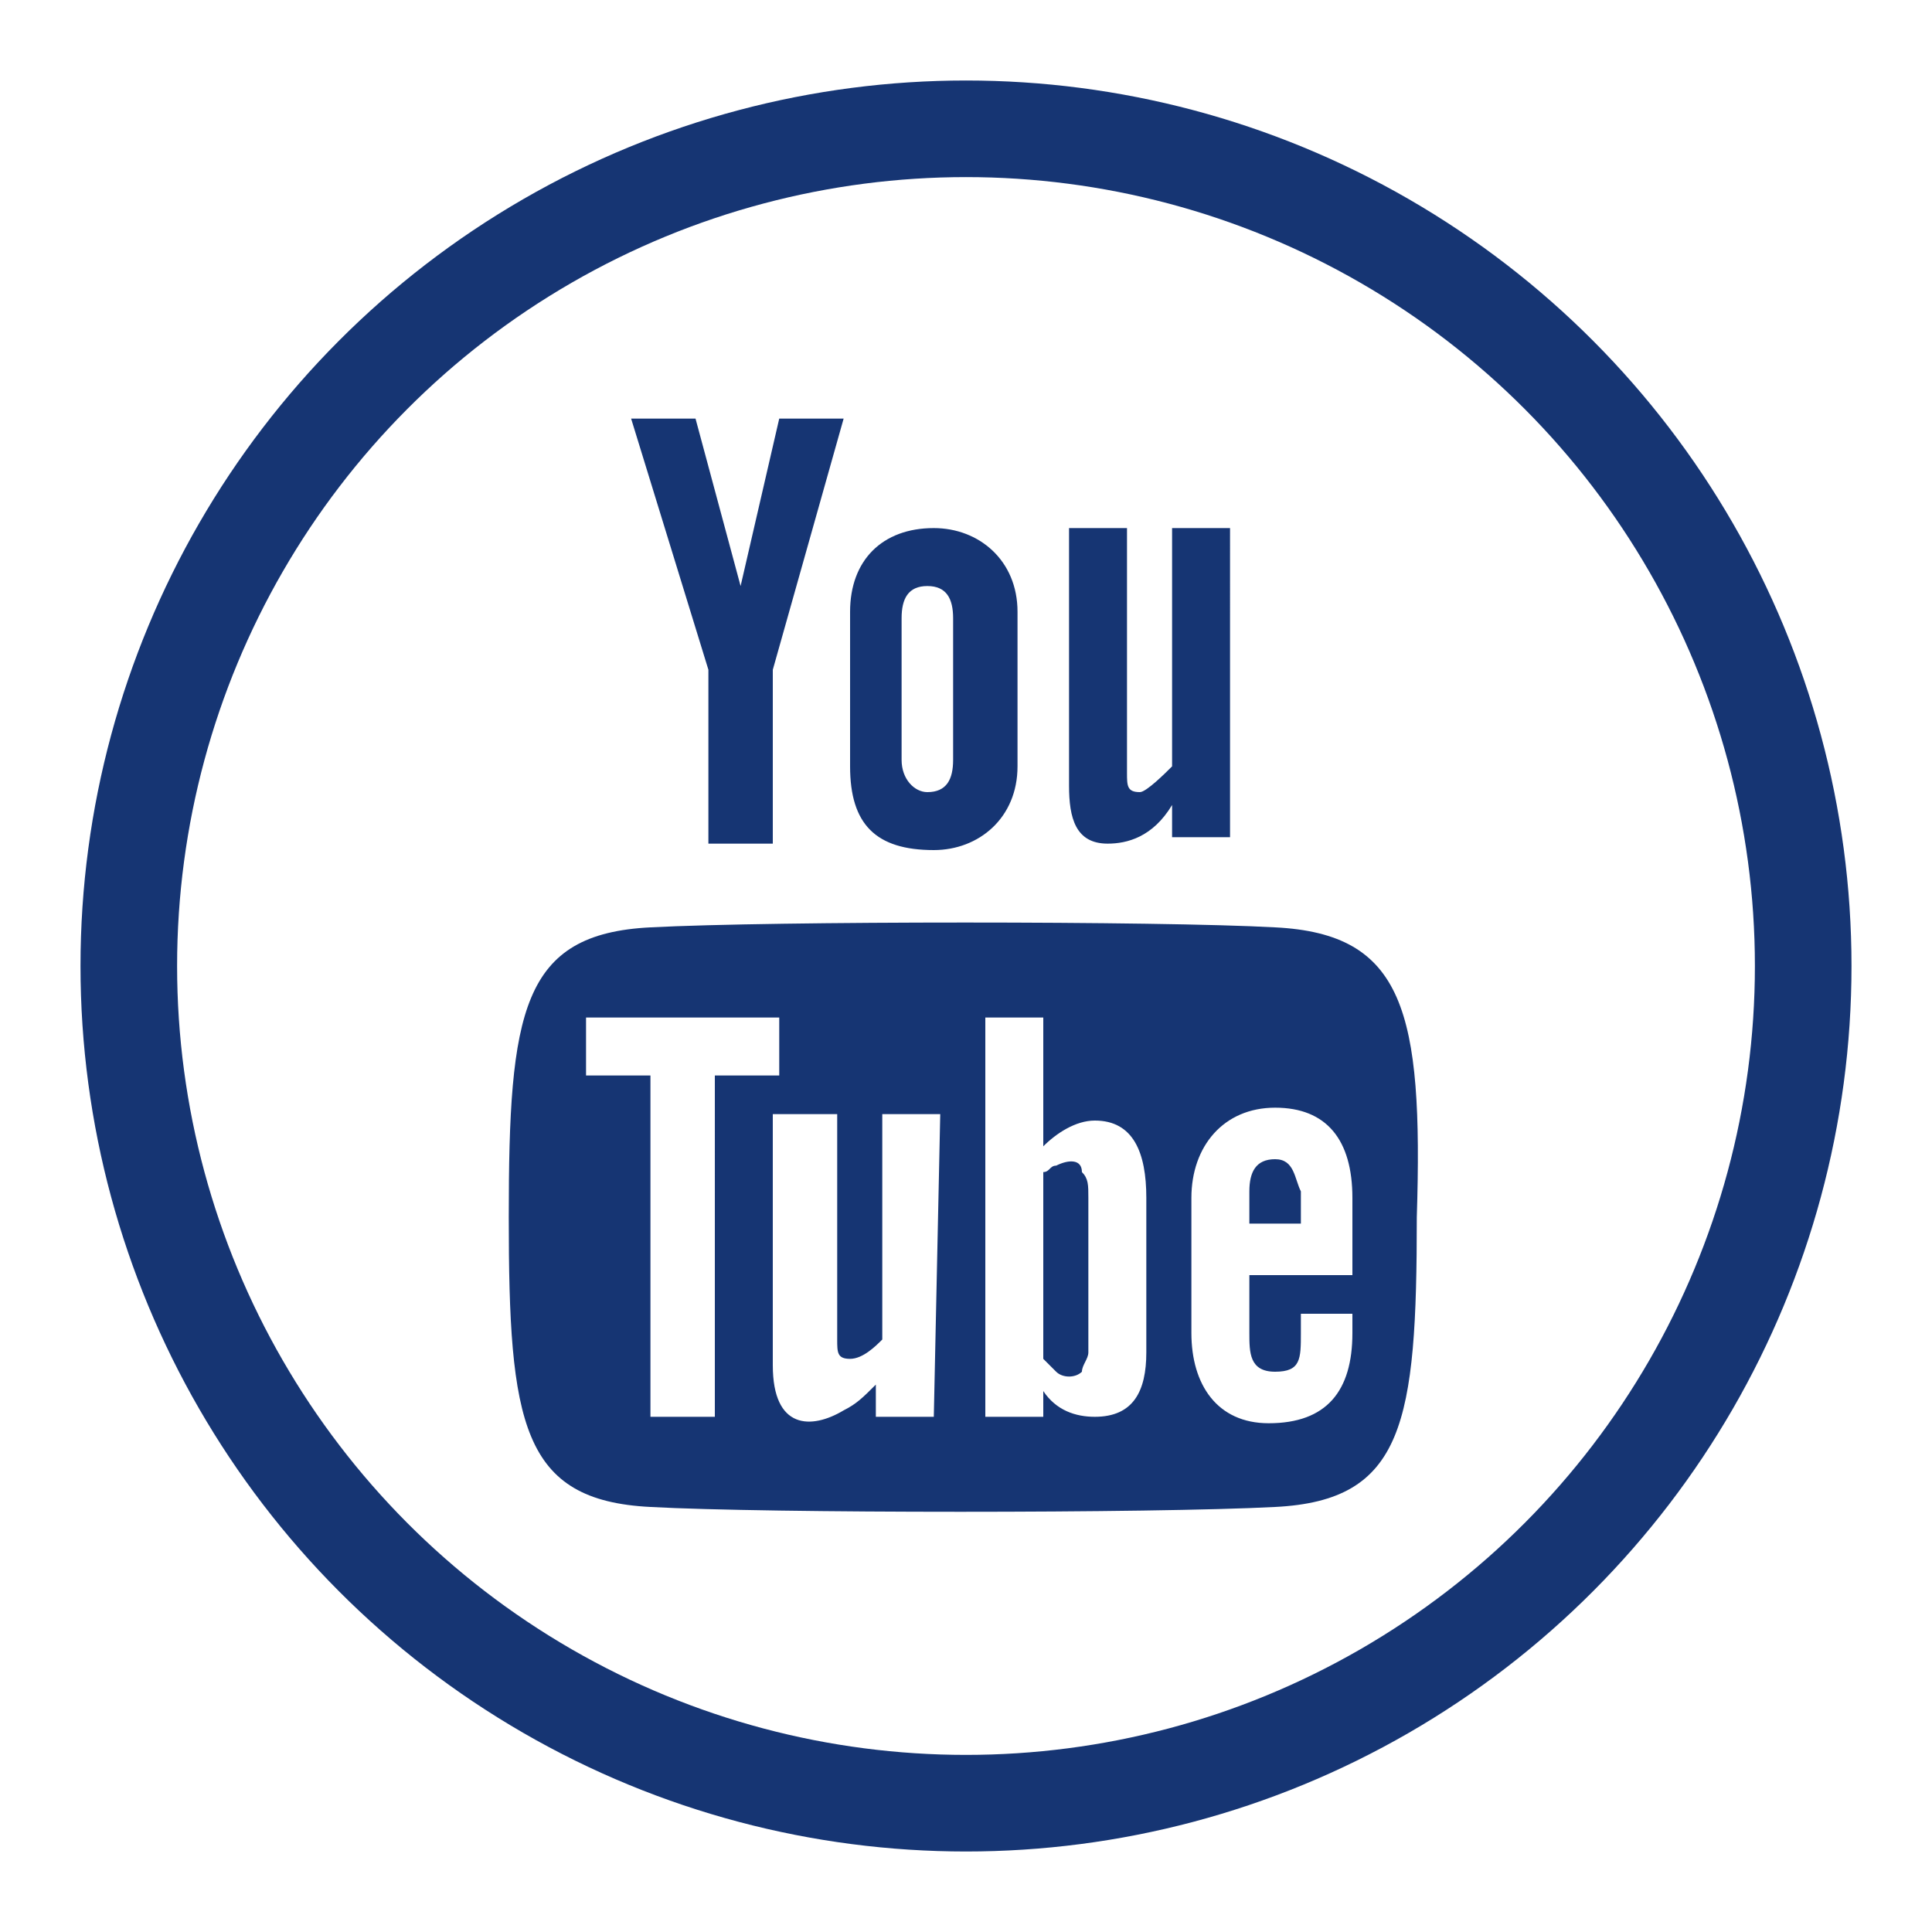
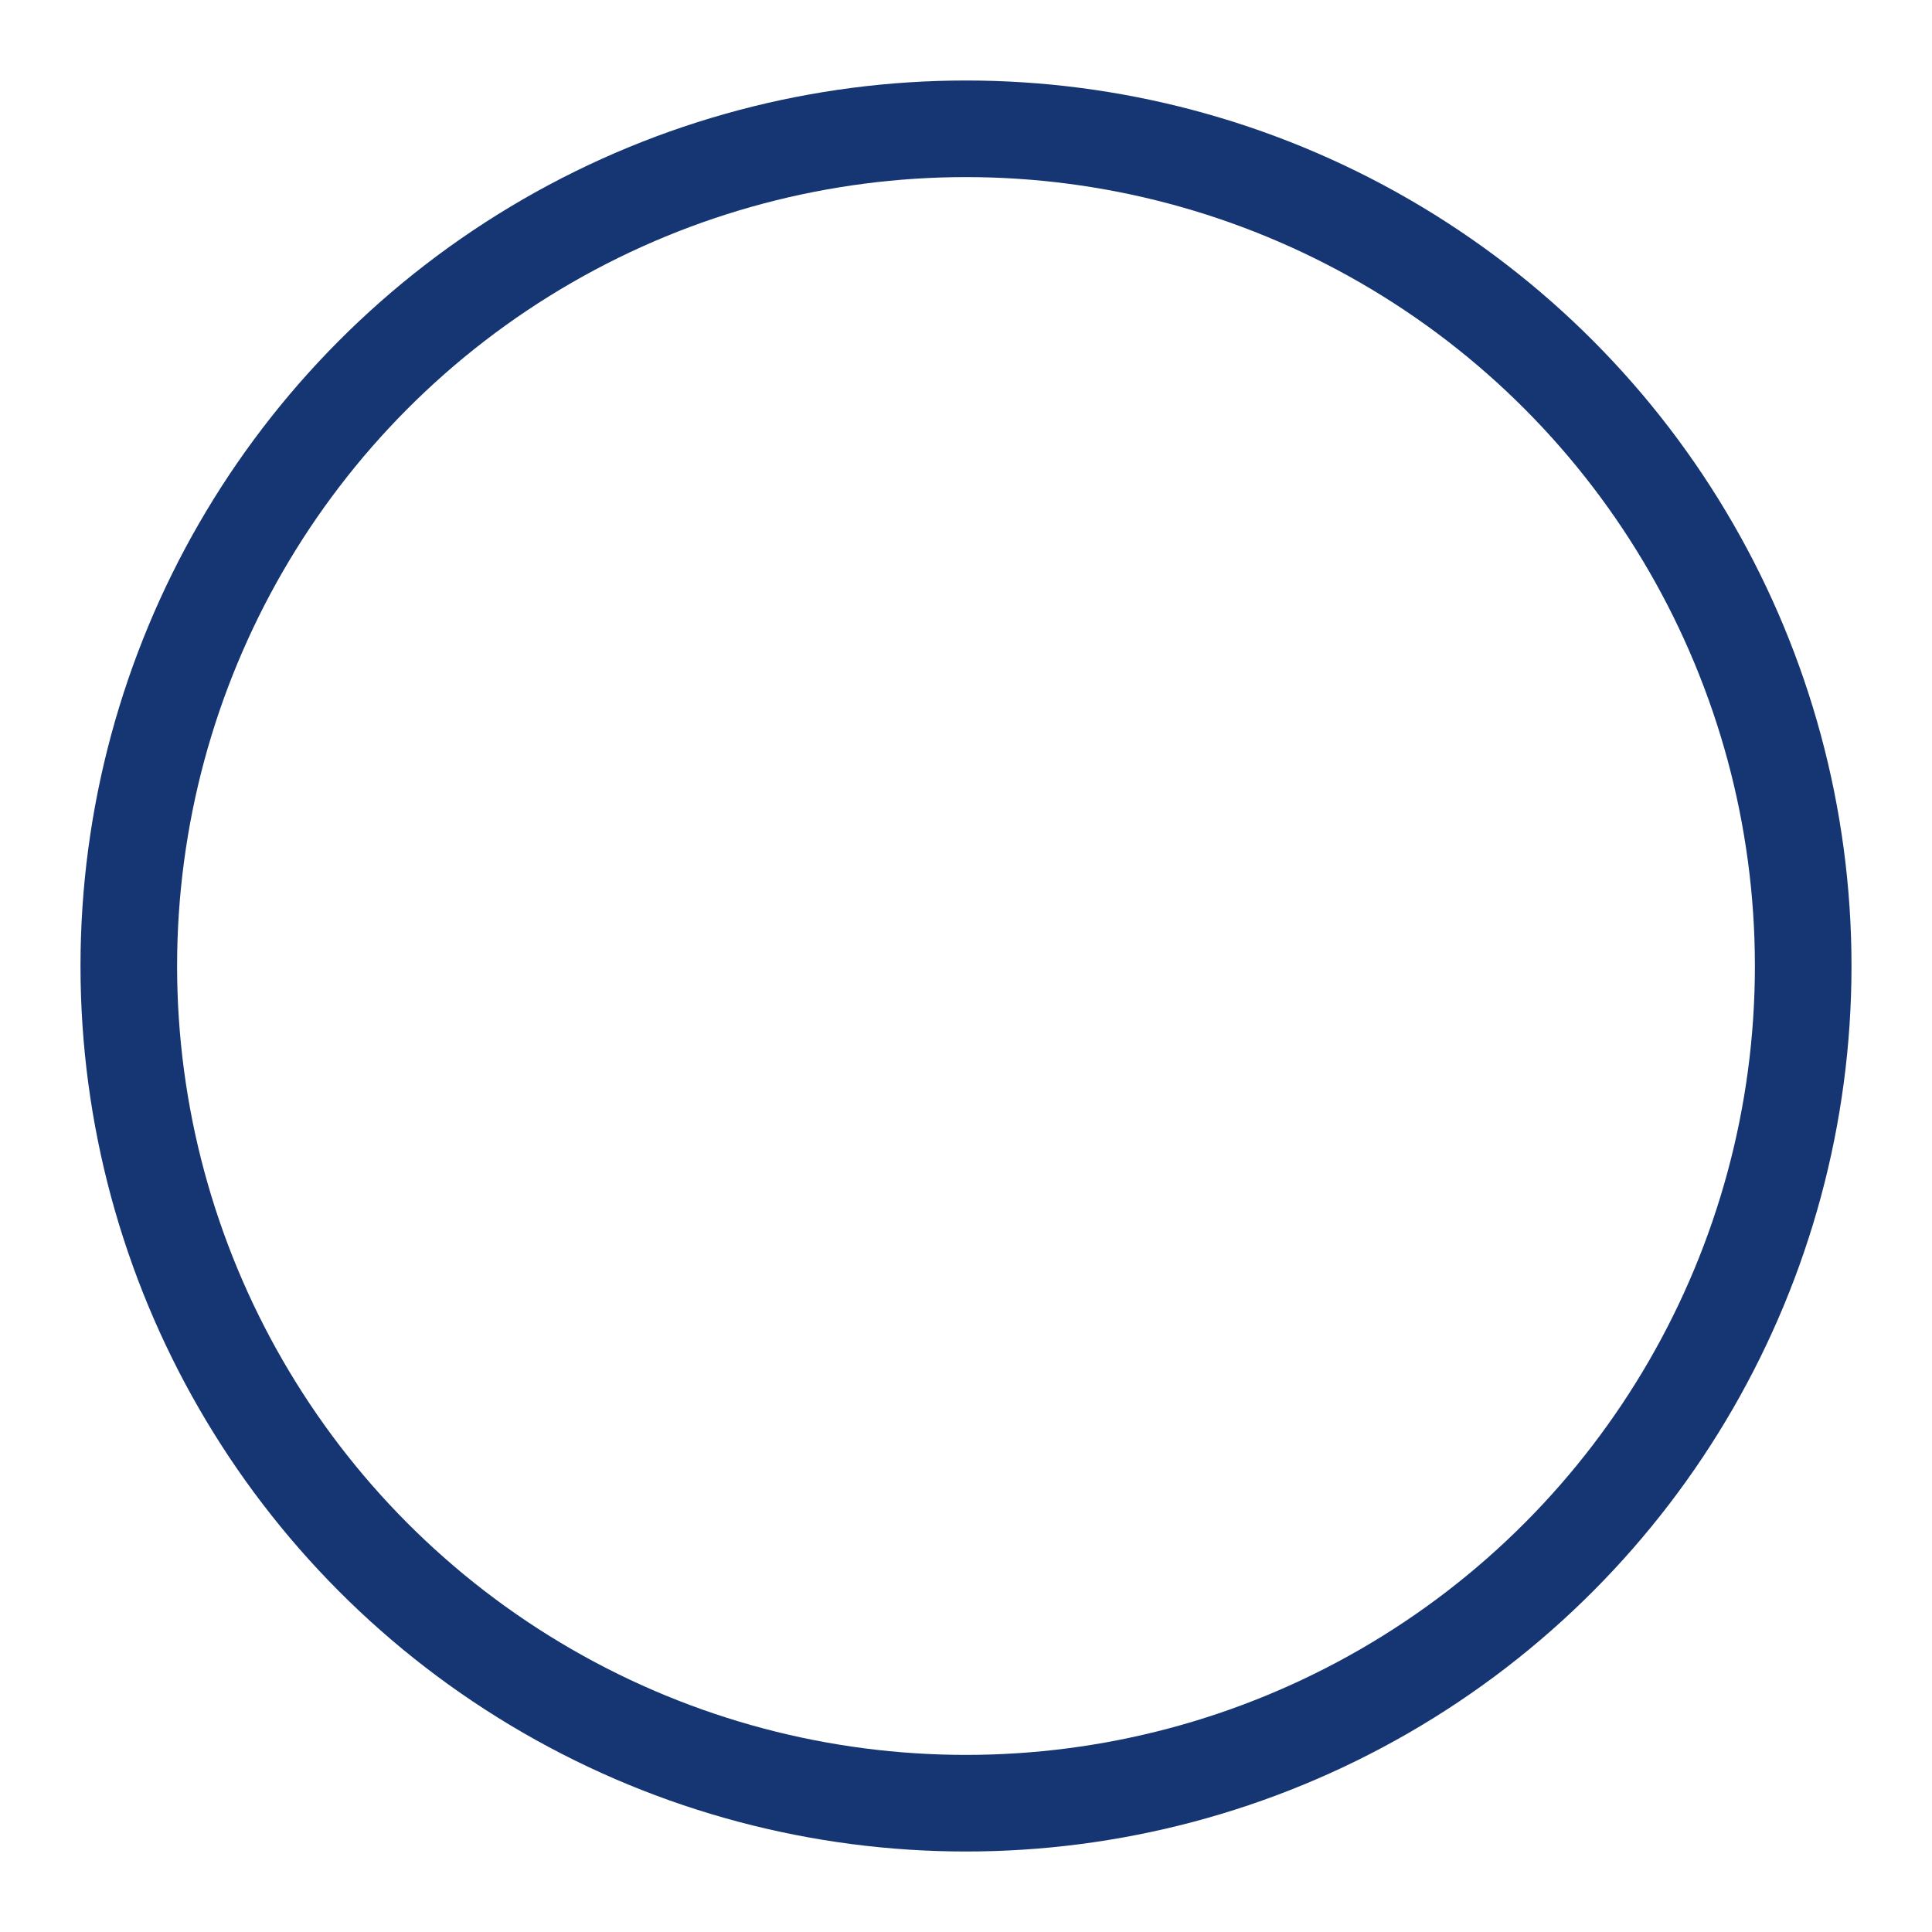
<svg xmlns="http://www.w3.org/2000/svg" version="1.1" id="Layer_1" x="0px" y="0px" viewBox="0 0 30 30" style="enable-background:new 0 0 30 30;" xml:space="preserve">
  <style type="text/css">
	.st0{fill:#163573;}
	.st1{fill:none;stroke:#163573;stroke-width:1.5;stroke-miterlimit:10;}
</style>
  <g>
    <g>
-       <path class="st0" d="M9.8,6.5h1l0.7,2.6l0.6-2.6h1L12,10.4v2.7h-1v-2.7L9.8,6.5z M14.5,8.2c-0.8,0-1.3,0.5-1.3,1.3v2.4    c0,0.9,0.4,1.3,1.3,1.3c0.7,0,1.3-0.5,1.3-1.3V9.5C15.8,8.7,15.2,8.2,14.5,8.2z M14.8,11.8c0,0.3-0.1,0.5-0.4,0.5    c-0.2,0-0.4-0.2-0.4-0.5V9.6c0-0.3,0.1-0.5,0.4-0.5c0.3,0,0.4,0.2,0.4,0.5L14.8,11.8z M18.2,8.2v3.7c-0.1,0.1-0.4,0.4-0.5,0.4    c-0.2,0-0.2-0.1-0.2-0.3V8.2h-0.9v4c0,0.5,0.1,0.9,0.6,0.9c0.3,0,0.7-0.1,1-0.6v0.5h0.9V8.2H18.2z M19.8,18    c-0.3,0-0.4,0.2-0.4,0.5V19h0.8v-0.5C20.1,18.3,20.1,18,19.8,18z M16.4,18.1c-0.1,0-0.1,0.1-0.2,0.1v2.9c0.1,0.1,0.1,0.1,0.2,0.2    c0.1,0.1,0.3,0.1,0.4,0c0-0.1,0.1-0.2,0.1-0.3v-2.4c0-0.2,0-0.3-0.1-0.4C16.8,18,16.6,18,16.4,18.1z M19.8,14.4    c-1.8-0.1-7.8-0.1-9.7,0c-2,0.1-2.2,1.3-2.2,4.5c0,3.2,0.2,4.4,2.2,4.5c1.8,0.1,7.8,0.1,9.7,0c2-0.1,2.2-1.3,2.2-4.5    C22.1,15.7,21.8,14.5,19.8,14.4z M11.1,22h-1v-5.3h-1v-0.9h3v0.9h-1L11.1,22L11.1,22z M14.5,22h-0.9v-0.5    c-0.2,0.2-0.3,0.3-0.5,0.4c-0.5,0.3-1.1,0.3-1.1-0.7v-3.9H13v3.5c0,0.2,0,0.3,0.2,0.3c0.2,0,0.4-0.2,0.5-0.3v-3.5h0.9L14.5,22    L14.5,22z M17.8,21c0,0.6-0.2,1-0.8,1c-0.3,0-0.6-0.1-0.8-0.4V22h-0.9v-6.2h0.9v2c0.2-0.2,0.5-0.4,0.8-0.4c0.6,0,0.8,0.5,0.8,1.2    L17.8,21L17.8,21z M21,19.8h-1.6v0.9c0,0.3,0,0.6,0.4,0.6c0.4,0,0.4-0.2,0.4-0.6v-0.3H21v0.3c0,0.9-0.4,1.4-1.3,1.4    c-0.8,0-1.2-0.6-1.2-1.4v-2.1c0-0.8,0.5-1.4,1.3-1.4c0.8,0,1.2,0.5,1.2,1.4L21,19.8L21,19.8z" />
-     </g>
+       </g>
    <circle class="st1" cx="15" cy="15" r="13" />
  </g>
</svg>